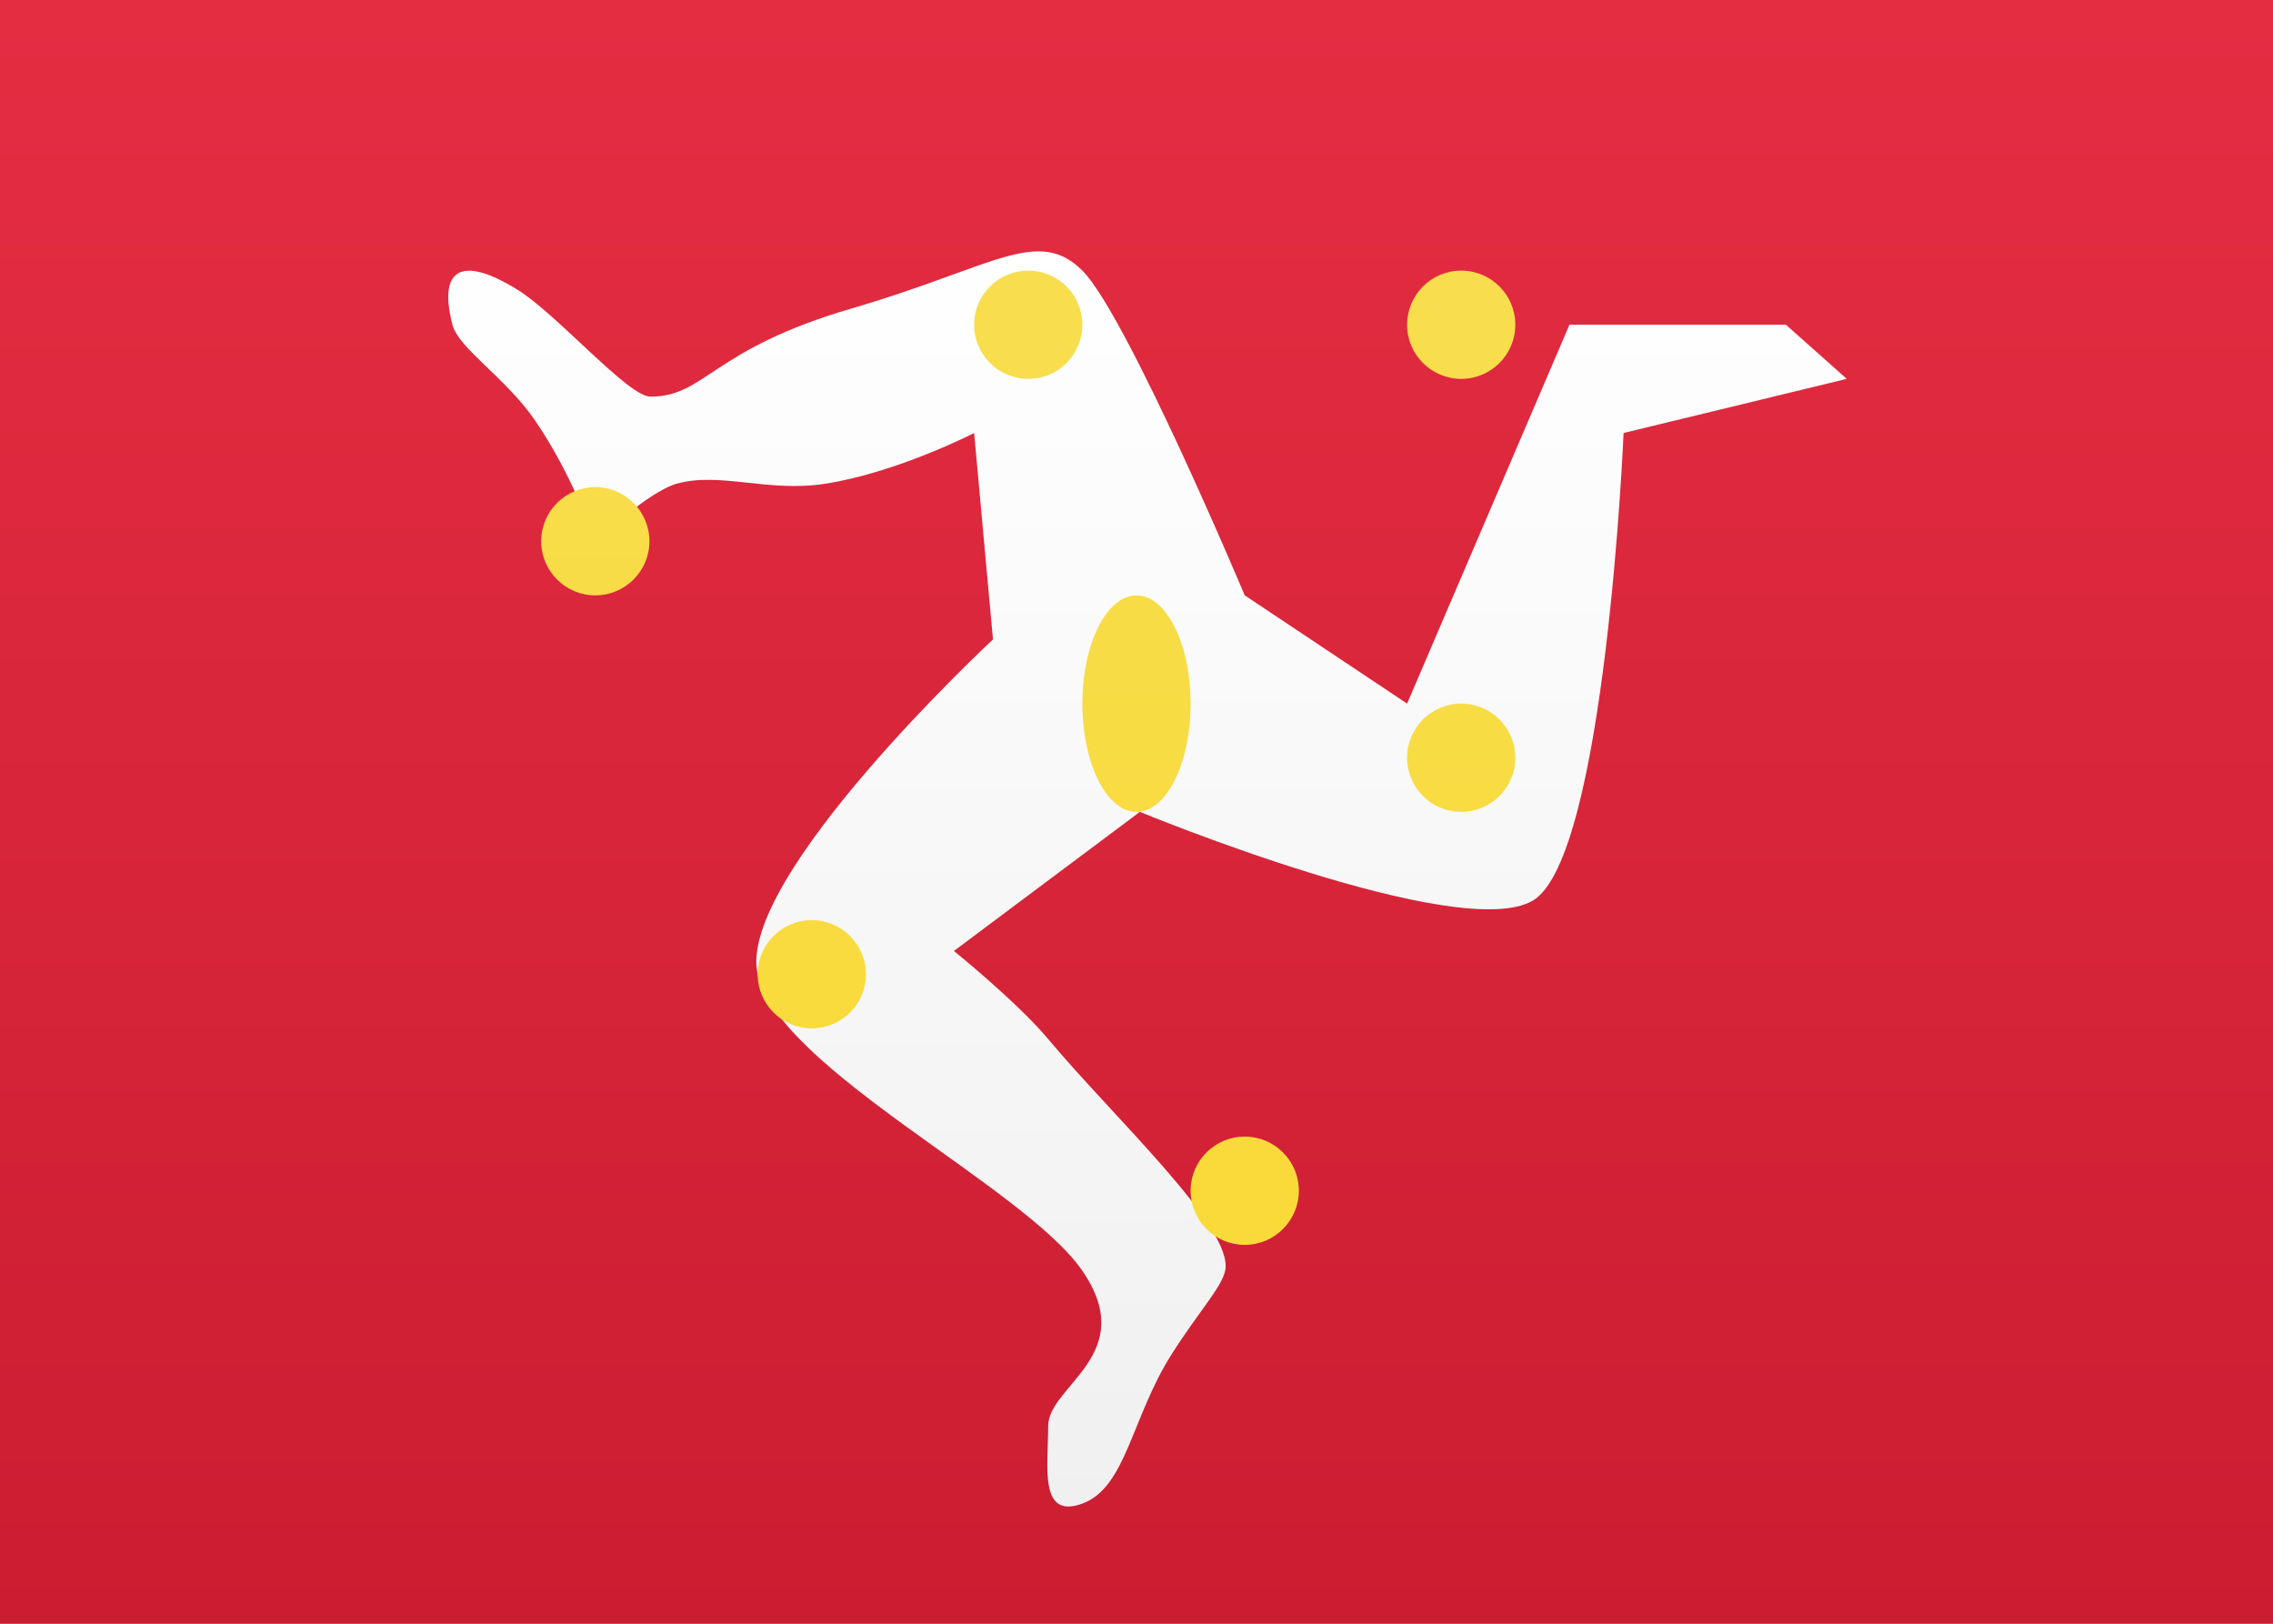
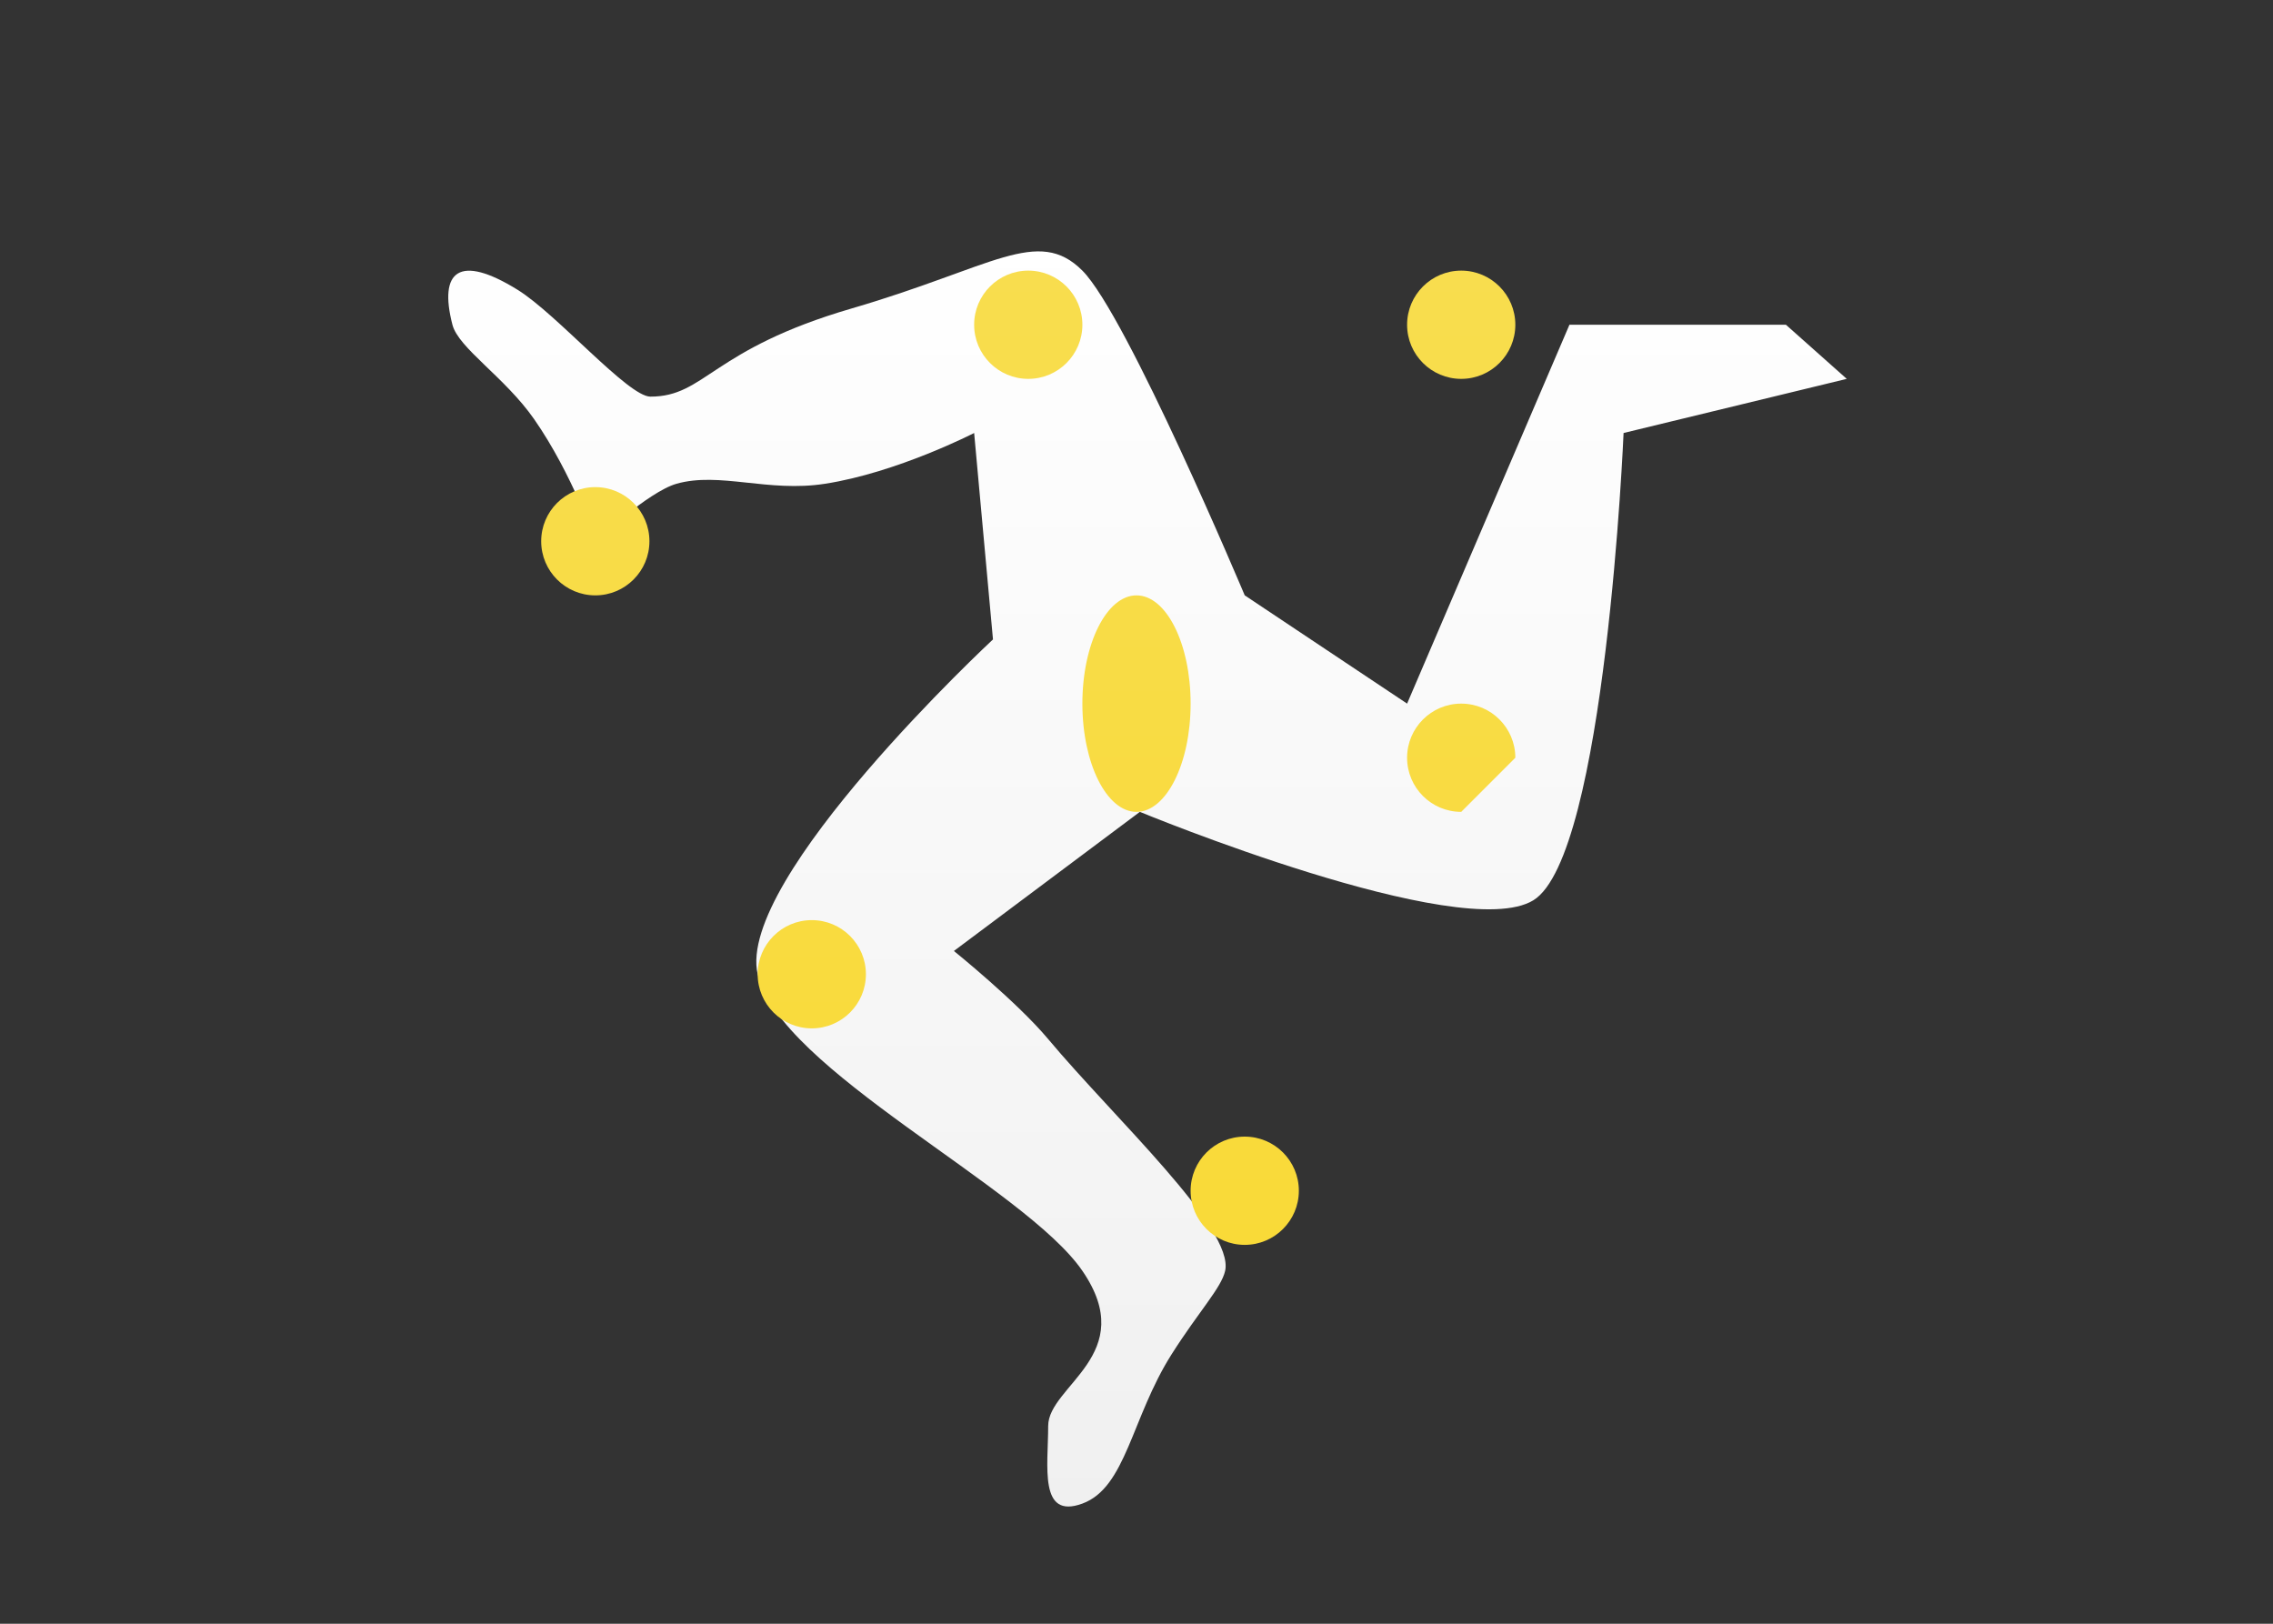
<svg xmlns="http://www.w3.org/2000/svg" width="21px" height="15px" viewBox="0 0 21 15" version="1.1">
  <rect x="0" y="0" width="21" height="15" fill="#333333" stroke="none" />
  <title>IM</title>
  <desc>Created with sketchtool.</desc>
  <defs>
    <linearGradient x1="50%" y1="0%" x2="50%" y2="100%" id="linearGradient-1">
      <stop stop-color="#FFFFFF" offset="0%" />
      <stop stop-color="#F0F0F0" offset="100%" />
    </linearGradient>
    <linearGradient x1="50%" y1="0%" x2="50%" y2="100%" id="linearGradient-2">
      <stop stop-color="#E52D42" offset="0%" />
      <stop stop-color="#CB1D31" offset="100%" />
    </linearGradient>
    <linearGradient x1="50%" y1="0%" x2="50%" y2="100%" id="linearGradient-3">
      <stop stop-color="#F8DD4E" offset="0%" />
      <stop stop-color="#F9DA38" offset="100%" />
    </linearGradient>
  </defs>
  <g id="Symbols" stroke="none" stroke-width="1" fill="none" fill-rule="evenodd">
    <g id="IM">
-       <rect id="FlagBackground" fill="url(#linearGradient-1)" x="0" y="0" width="21" height="15" />
-       <rect id="Mask-Copy" fill="url(#linearGradient-2)" x="0" y="0" width="21" height="15" />
      <g id="Group" transform="translate(4, 1.5)">
        <path d="M12.5,1.5 L10.5,1.5 L9,5 L7.5,4 C7.5,4 6.411,1.411 6,1 C5.589,0.589 5.172,0.969 3.87,1.349 C2.569,1.728 2.518,2.164 2.009,2.164 C1.803,2.164 1.148,1.404 0.782,1.177 C0.244,0.844 0.051,1 0.18,1.5 C0.236,1.716 0.663,1.983 0.934,2.371 C1.289,2.88 1.5,3.5 1.5,3.5 C1.5,3.5 1.988,3.044 2.25,2.969 C2.648,2.856 3.096,3.051 3.622,2.969 C4.289,2.866 5,2.5 5,2.5 L5.174,4.407 C5.174,4.407 2.795,6.617 3,7.5 C3.205,8.383 5.469,9.466 6,10.24 C6.531,11.013 5.684,11.301 5.684,11.673 C5.684,12.044 5.596,12.539 6,12.39 C6.404,12.242 6.453,11.598 6.823,11.013 C7.078,10.611 7.283,10.399 7.319,10.24 C7.405,9.85 6.291,8.825 5.684,8.099 C5.395,7.754 4.813,7.285 4.813,7.285 L6.531,6 C6.531,6 9.497,7.225 10.166,6.817 C10.835,6.409 11,2.5 11,2.5 L13.062,2 L12.5,1.5 L12.5,1.5 Z" id="Star-121" fill="url(#linearGradient-1)" />
-         <path d="M7.5,10 C7.224,10 7,9.776 7,9.5 C7,9.224 7.224,9 7.5,9 C7.776,9 8,9.224 8,9.5 C8,9.776 7.776,10 7.5,10 Z M9.5,2 C9.224,2 9,1.776 9,1.5 C9,1.224 9.224,1 9.5,1 C9.776,1 10,1.224 10,1.5 C10,1.776 9.776,2 9.5,2 Z M9.5,6 C9.224,6 9,5.776 9,5.5 C9,5.224 9.224,5 9.5,5 C9.776,5 10,5.224 10,5.5 C10,5.776 9.776,6 9.5,6 Z M3.5,8 C3.224,8 3,7.776 3,7.5 C3,7.224 3.224,7 3.5,7 C3.776,7 4,7.224 4,7.5 C4,7.776 3.776,8 3.5,8 Z M5.5,2 C5.224,2 5,1.776 5,1.5 C5,1.224 5.224,1 5.5,1 C5.776,1 6,1.224 6,1.5 C6,1.776 5.776,2 5.5,2 Z M6.5,6 C6.224,6 6,5.552 6,5 C6,4.448 6.224,4 6.5,4 C6.776,4 7,4.448 7,5 C7,5.552 6.776,6 6.5,6 Z M1.5,4 C1.224,4 1,3.776 1,3.5 C1,3.224 1.224,3 1.5,3 C1.776,3 2,3.224 2,3.5 C2,3.776 1.776,4 1.5,4 Z" id="Combined-Shape" fill="url(#linearGradient-3)" />
+         <path d="M7.5,10 C7.224,10 7,9.776 7,9.5 C7,9.224 7.224,9 7.5,9 C7.776,9 8,9.224 8,9.5 C8,9.776 7.776,10 7.5,10 Z M9.5,2 C9.224,2 9,1.776 9,1.5 C9,1.224 9.224,1 9.5,1 C9.776,1 10,1.224 10,1.5 C10,1.776 9.776,2 9.5,2 Z M9.5,6 C9.224,6 9,5.776 9,5.5 C9,5.224 9.224,5 9.5,5 C9.776,5 10,5.224 10,5.5 Z M3.5,8 C3.224,8 3,7.776 3,7.5 C3,7.224 3.224,7 3.5,7 C3.776,7 4,7.224 4,7.5 C4,7.776 3.776,8 3.5,8 Z M5.5,2 C5.224,2 5,1.776 5,1.5 C5,1.224 5.224,1 5.5,1 C5.776,1 6,1.224 6,1.5 C6,1.776 5.776,2 5.5,2 Z M6.5,6 C6.224,6 6,5.552 6,5 C6,4.448 6.224,4 6.5,4 C6.776,4 7,4.448 7,5 C7,5.552 6.776,6 6.5,6 Z M1.5,4 C1.224,4 1,3.776 1,3.5 C1,3.224 1.224,3 1.5,3 C1.776,3 2,3.224 2,3.5 C2,3.776 1.776,4 1.5,4 Z" id="Combined-Shape" fill="url(#linearGradient-3)" />
      </g>
    </g>
  </g>
</svg>